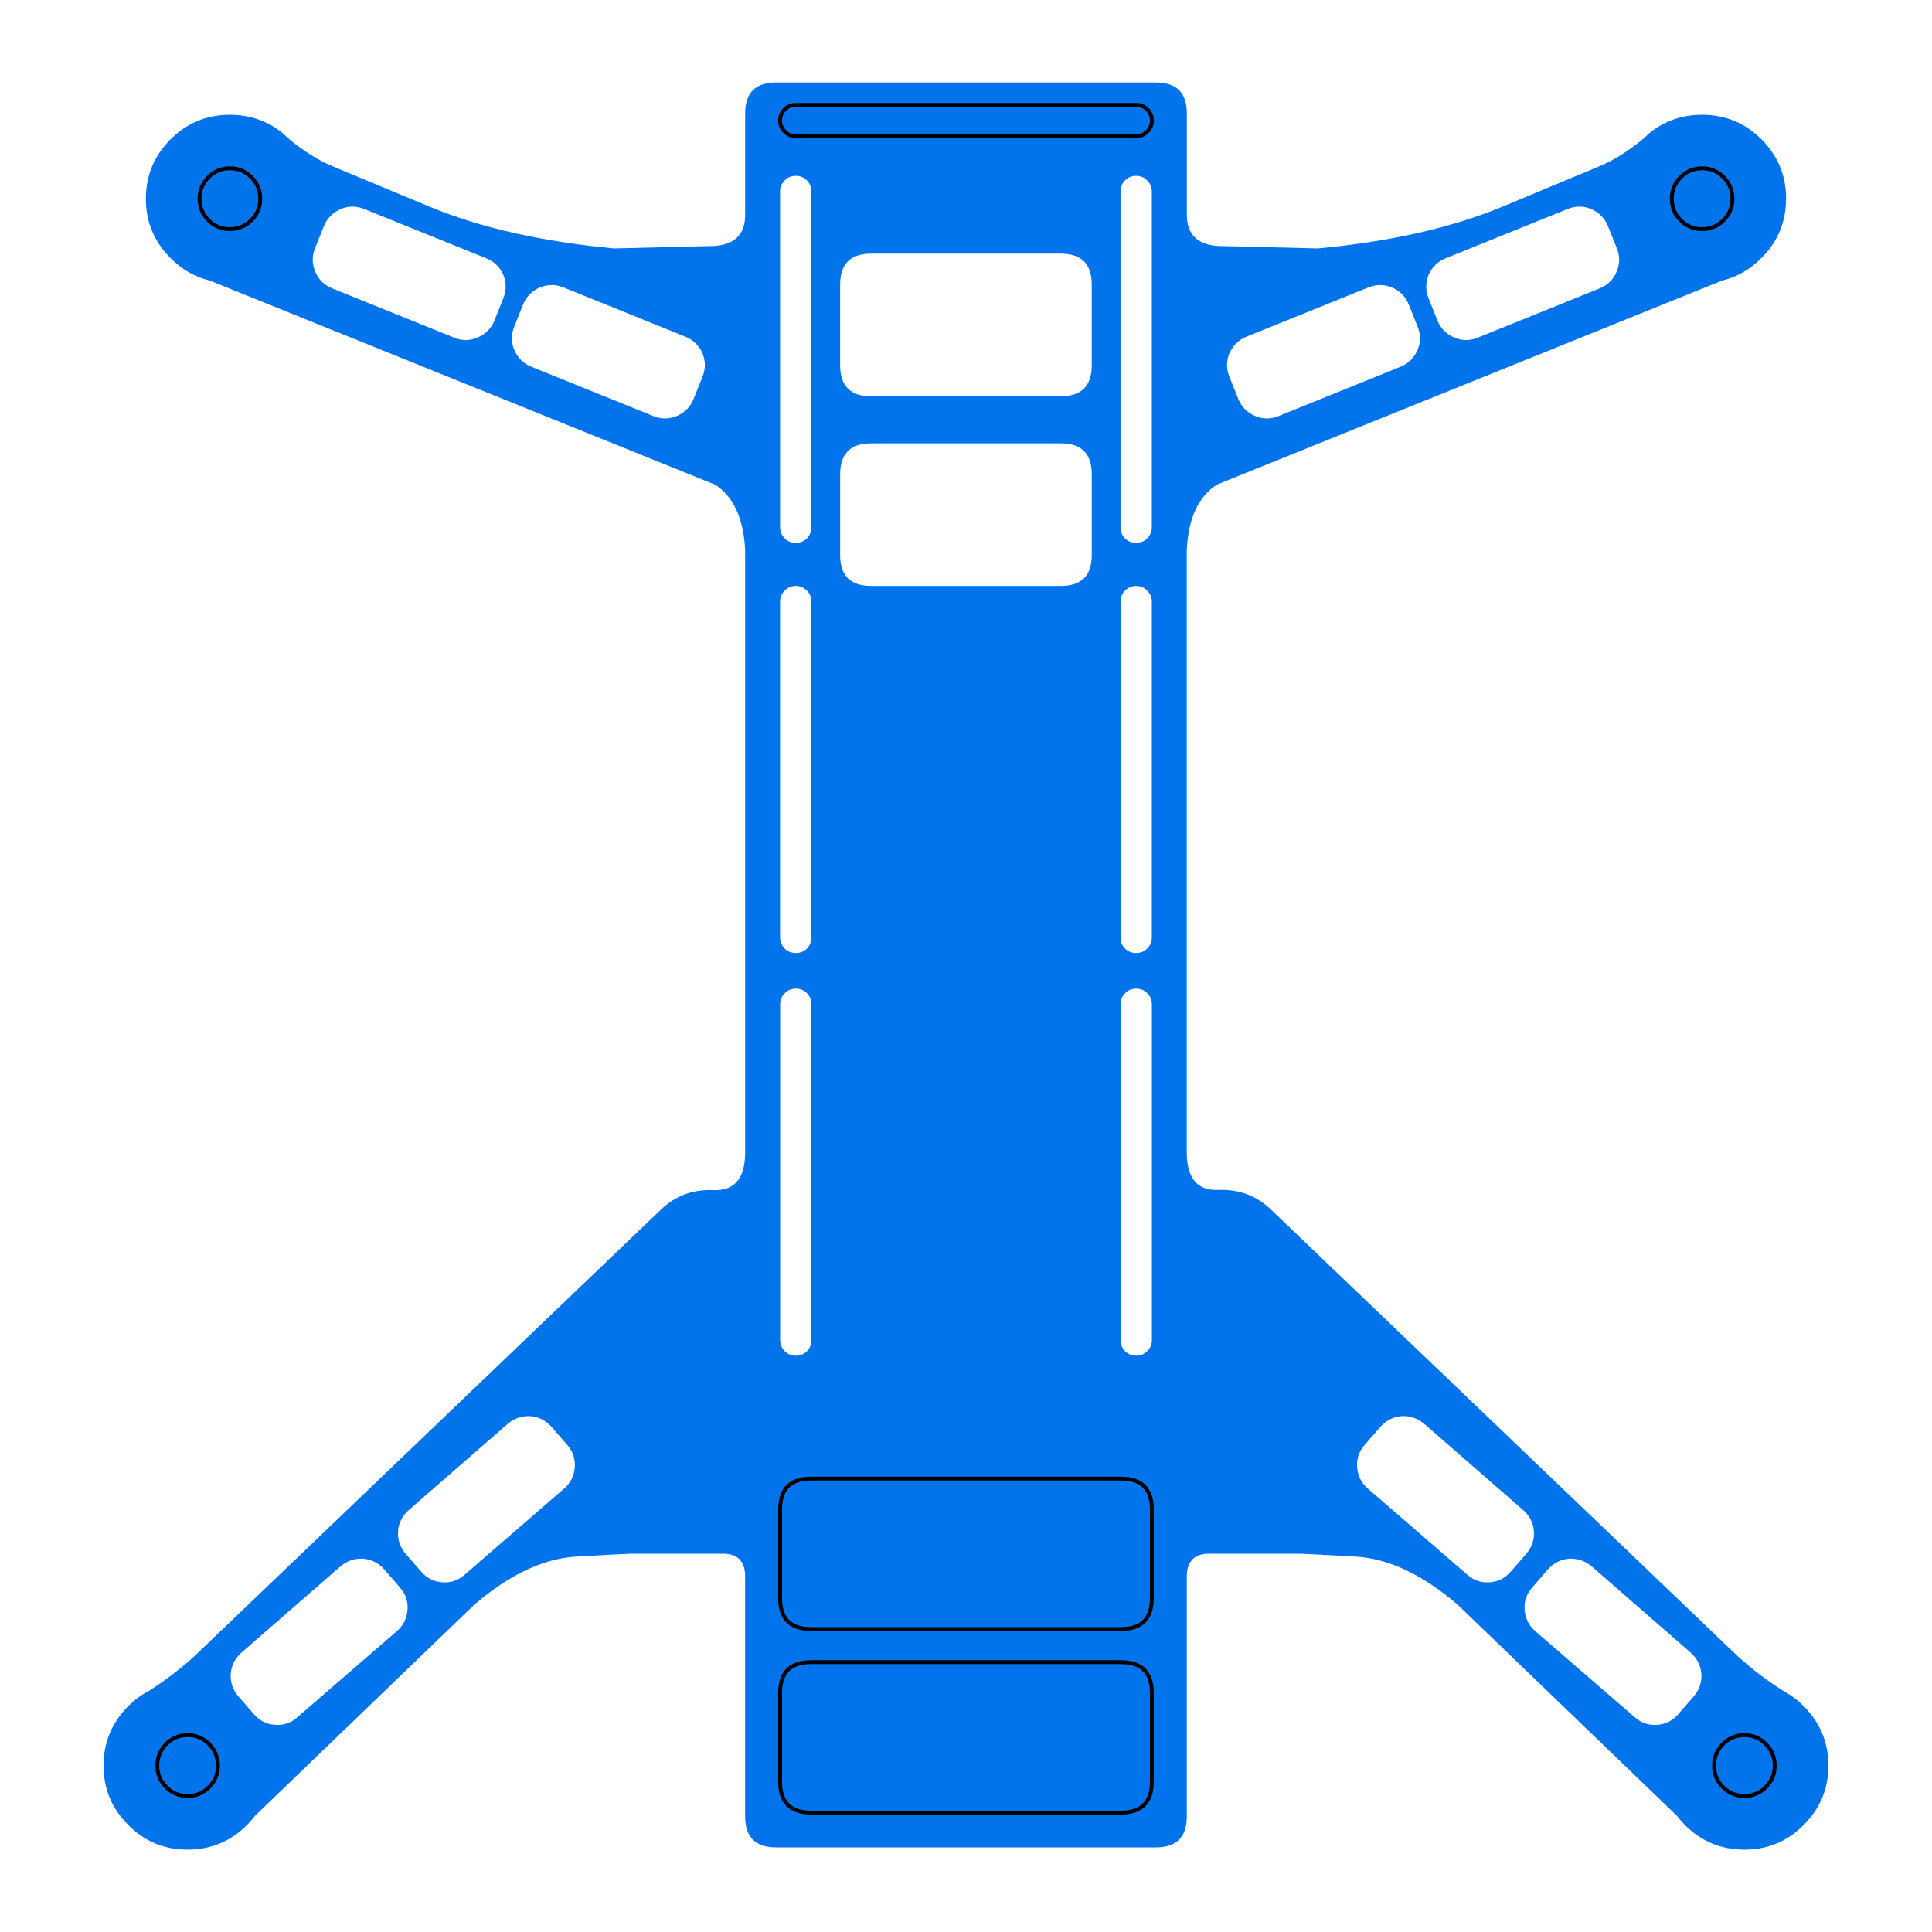
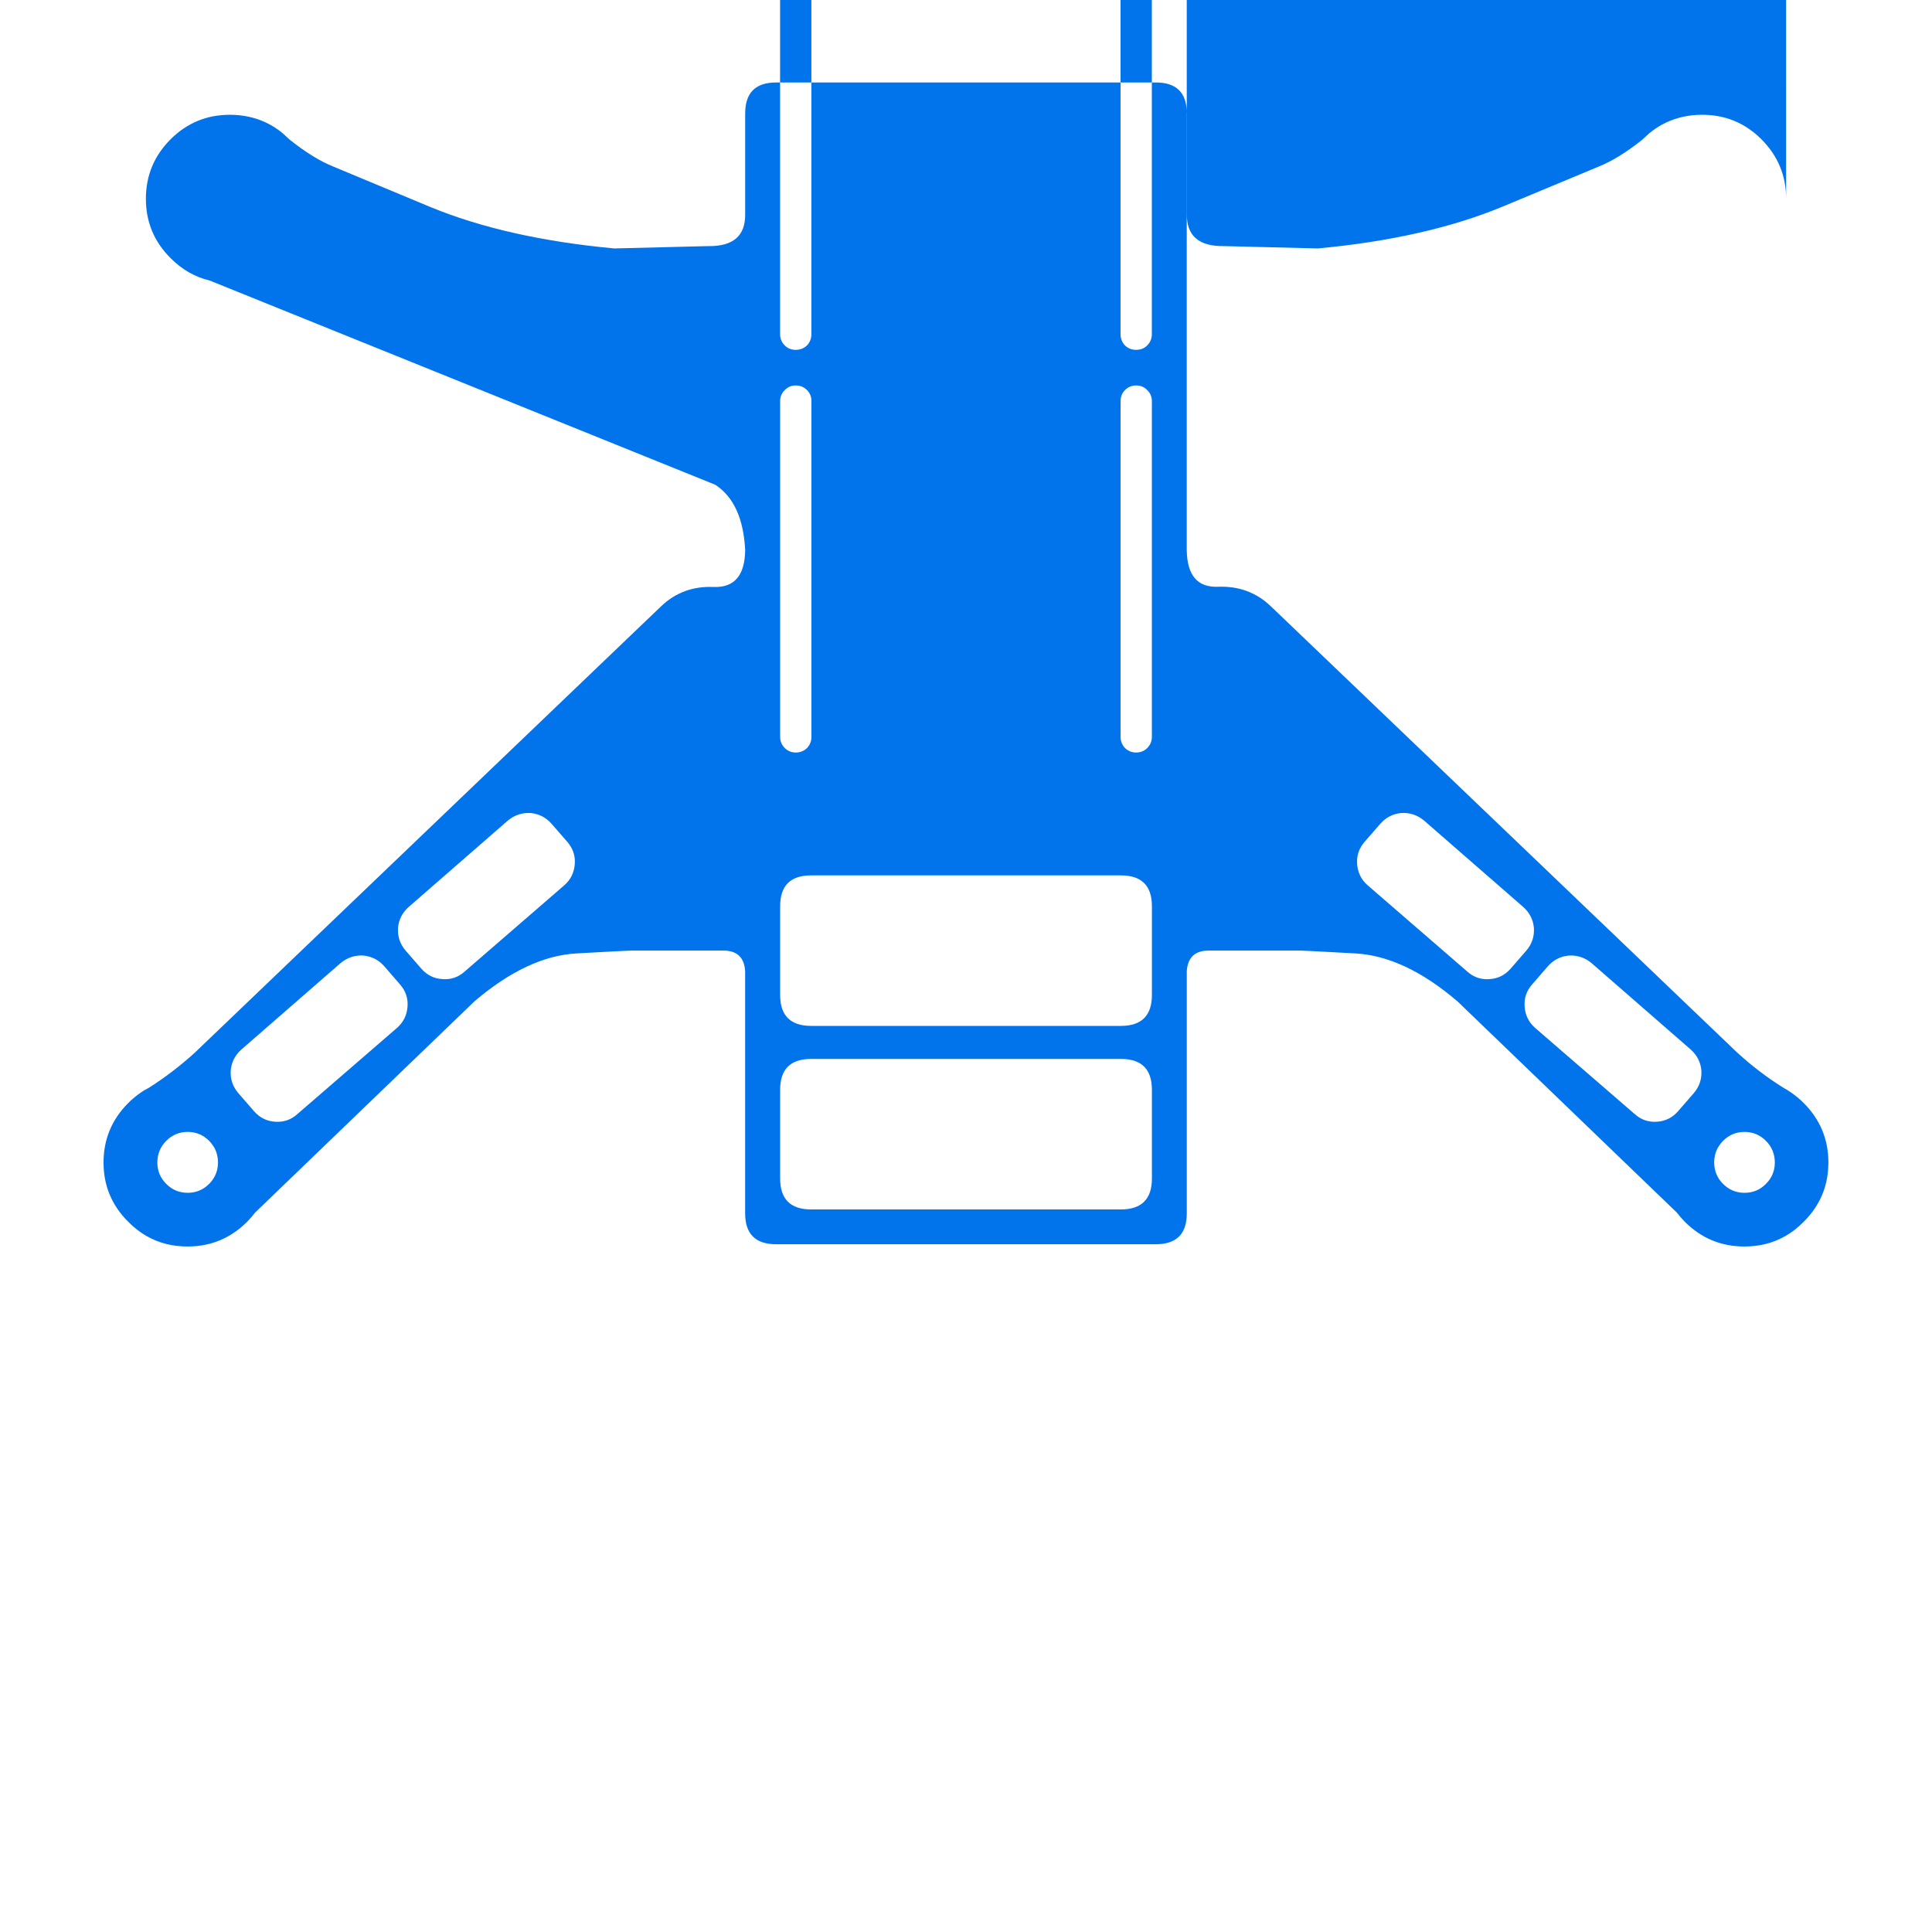
<svg xmlns="http://www.w3.org/2000/svg" viewBox="0 0 100 100" fill-rule="evenodd">
-   <path d="m92.449 10.289c0-1.199-0.426-2.227-1.277-3.078-0.848-0.848-1.871-1.27-3.07-1.27-0.68 0-1.309 0.137-1.883 0.41-0.305 0.145-0.594 0.332-0.867 0.559-0.129 0.121-0.25 0.234-0.371 0.34-0.809 0.641-1.551 1.098-2.231 1.371l-4.988 2.078c-2.641 1.094-5.824 1.812-9.551 2.16l-4.859-0.121c-1.301 0.02-1.938-0.535-1.922-1.668v-5.199c0-1.066-0.531-1.602-1.602-1.602h-19.656c-1.07 0-1.602 0.535-1.602 1.602v5.199c0.02 1.133-0.621 1.691-1.922 1.668l-4.859 0.121c-3.727-0.348-6.91-1.066-9.551-2.16l-4.988-2.078c-0.68-0.273-1.422-0.73-2.231-1.371-0.121-0.105-0.242-0.219-0.371-0.34-0.273-0.227-0.562-0.414-0.867-0.559-0.574-0.273-1.203-0.41-1.883-0.41-1.199 0-2.223 0.422-3.07 1.27-0.852 0.852-1.277 1.879-1.277 3.078 0 1.199 0.426 2.223 1.277 3.07 0.59 0.594 1.262 0.98 2.023 1.16l26.168 10.57c0.953 0.621 1.469 1.75 1.551 3.391v31.219c-0.02 1.309-0.562 1.941-1.629 1.902-1.066-0.047-1.977 0.285-2.723 1l-24.129 23.098c-0.754 0.688-1.555 1.297-2.398 1.832-0.133 0.066-0.266 0.141-0.391 0.23-0.234 0.16-0.453 0.34-0.66 0.547-0.855 0.855-1.281 1.883-1.281 3.082s0.426 2.223 1.281 3.07c0.586 0.594 1.258 0.98 2.019 1.16 0.332 0.078 0.684 0.117 1.051 0.117 1.199 0 2.227-0.426 3.078-1.277 0.152-0.152 0.289-0.312 0.41-0.473l11.359-10.938c1.828-1.562 3.59-2.387 5.281-2.481 1.695-0.094 2.633-0.145 2.82-0.148h4.781c0.707 0 1.082 0.352 1.129 1.059v12.539c0 1.066 0.531 1.602 1.602 1.602h19.656c1.07 0 1.602-0.535 1.602-1.602v-12.539c0.051-0.703 0.426-1.059 1.129-1.059h4.781c0.188 0.004 1.125 0.055 2.82 0.148 1.691 0.094 3.453 0.918 5.281 2.481l11.359 10.938c0.121 0.16 0.258 0.32 0.41 0.473 0.852 0.852 1.879 1.277 3.078 1.277 0.367 0 0.719-0.039 1.051-0.117 0.762-0.18 1.434-0.566 2.019-1.16 0.855-0.848 1.281-1.871 1.281-3.07s-0.426-2.227-1.281-3.082c-0.207-0.207-0.43-0.391-0.66-0.547-0.125-0.09-0.258-0.168-0.391-0.242-0.844-0.527-1.645-1.137-2.398-1.828l-24.129-23.09c-0.746-0.715-1.652-1.051-2.723-1.012-1.066 0.047-1.609-0.582-1.629-1.891v-31.219c0.078-1.641 0.598-2.769 1.551-3.391l26.168-10.57c0.762-0.18 1.434-0.566 2.023-1.16 0.852-0.848 1.277-1.871 1.277-3.07m-5.918 0c0-0.324 0.082-0.613 0.25-0.859 0.059-0.094 0.129-0.18 0.207-0.258 0.309-0.309 0.68-0.461 1.113-0.461 0.434 0 0.801 0.152 1.109 0.461 0.305 0.312 0.461 0.684 0.461 1.117 0 0.434-0.156 0.805-0.461 1.109-0.309 0.309-0.676 0.461-1.109 0.461-0.434 0-0.805-0.152-1.113-0.461-0.305-0.305-0.457-0.676-0.457-1.109m-5.391 0.531c0.414-0.168 0.82-0.168 1.219 0 0.414 0.18 0.703 0.473 0.871 0.879l0.461 1.152c0.164 0.406 0.16 0.812-0.012 1.219-0.172 0.406-0.465 0.691-0.879 0.859l-6.312 2.551c-0.406 0.168-0.812 0.164-1.219-0.012-0.406-0.172-0.691-0.461-0.859-0.867l-0.461-1.152c-0.164-0.406-0.164-0.816 0-1.23 0.18-0.398 0.473-0.684 0.879-0.848l6.312-2.551m-17.5 8.691c-0.168-0.41-0.168-0.82 0-1.23 0.18-0.402 0.473-0.684 0.879-0.852l6.309-2.551c0.41-0.164 0.816-0.164 1.223 0 0.414 0.18 0.703 0.473 0.871 0.883l0.457 1.148c0.168 0.406 0.164 0.812-0.008 1.219-0.18 0.406-0.473 0.695-0.883 0.859l-6.309 2.551c-0.406 0.168-0.812 0.164-1.219-0.008-0.406-0.176-0.695-0.465-0.859-0.871l-0.461-1.148m7.148 57.527c-0.324-0.285-0.504-0.648-0.539-1.09-0.035-0.438 0.098-0.824 0.391-1.16l0.809-0.93c0.293-0.332 0.66-0.52 1.102-0.559 0.434-0.02 0.82 0.109 1.16 0.391l5.129 4.469c0.332 0.293 0.52 0.656 0.559 1.09 0.027 0.445-0.105 0.84-0.398 1.18l-0.809 0.93c-0.293 0.332-0.656 0.516-1.09 0.539-0.441 0.035-0.828-0.098-1.16-0.398l-5.152-4.461m-11.98-71.609c0.227 0 0.418 0.078 0.57 0.23 0.16 0.16 0.242 0.352 0.242 0.578 0 0.227-0.082 0.418-0.242 0.57-0.152 0.16-0.344 0.242-0.57 0.242h-17.617c-0.227 0-0.418-0.082-0.57-0.242-0.16-0.152-0.242-0.344-0.242-0.57 0-0.227 0.082-0.418 0.242-0.578 0.152-0.152 0.344-0.23 0.57-0.23h17.617m0.57 3.91c0.16 0.152 0.242 0.344 0.242 0.57v17.379c0 0.227-0.082 0.422-0.242 0.582-0.152 0.152-0.344 0.23-0.57 0.23-0.227 0-0.418-0.078-0.578-0.23-0.152-0.16-0.23-0.355-0.23-0.582v-17.379c0-0.227 0.078-0.418 0.23-0.57 0.16-0.16 0.352-0.238 0.578-0.238 0.227 0 0.418 0.078 0.57 0.238m-4.469 3.789c1.066 0 1.602 0.535 1.602 1.602v4.18c0 1.066-0.535 1.602-1.602 1.602h-9.82c-1.066 0-1.602-0.535-1.602-1.602v-4.18c0-1.066 0.535-1.602 1.602-1.602h9.82m-14.531-3.219c0-0.227 0.082-0.418 0.242-0.57 0.152-0.16 0.344-0.238 0.57-0.238 0.227 0 0.418 0.078 0.578 0.238 0.152 0.152 0.23 0.344 0.23 0.57v17.379c0 0.227-0.078 0.422-0.23 0.582-0.16 0.152-0.352 0.23-0.578 0.23-0.227 0-0.418-0.078-0.57-0.23-0.16-0.16-0.242-0.355-0.242-0.582v-17.379m-4.019 8.371c0.168 0.41 0.168 0.82 0 1.23l-0.461 1.148c-0.164 0.406-0.453 0.695-0.859 0.871-0.406 0.172-0.812 0.176-1.219 0.008l-6.309-2.551c-0.41-0.164-0.703-0.453-0.883-0.859-0.172-0.406-0.176-0.812-0.008-1.219l0.457-1.148c0.168-0.41 0.457-0.703 0.871-0.883 0.406-0.164 0.812-0.164 1.223 0l6.309 2.551c0.406 0.168 0.699 0.449 0.879 0.852m7.129 6.269c0-1.066 0.535-1.602 1.602-1.602h9.82c1.066 0 1.602 0.535 1.602 1.602v4.18c0 1.066-0.535 1.598-1.602 1.598h-9.82c-1.066 0-1.602-0.531-1.602-1.598v-4.18m-3.109 6.59c0-0.227 0.082-0.418 0.242-0.57 0.152-0.16 0.344-0.242 0.57-0.242 0.227 0 0.418 0.082 0.578 0.242 0.152 0.152 0.23 0.344 0.23 0.57v17.379c0 0.227-0.078 0.422-0.23 0.582-0.16 0.152-0.352 0.227-0.578 0.227-0.227 0-0.418-0.074-0.57-0.227-0.16-0.16-0.242-0.355-0.242-0.582v-17.379m19-0.57c0.16 0.152 0.242 0.344 0.242 0.57v17.379c0 0.227-0.082 0.422-0.242 0.582-0.152 0.152-0.344 0.227-0.57 0.227-0.227 0-0.418-0.074-0.578-0.227-0.152-0.16-0.23-0.355-0.23-0.582v-17.379c0-0.227 0.078-0.418 0.23-0.57 0.16-0.16 0.352-0.242 0.578-0.242 0.227 0 0.418 0.082 0.57 0.242m-42.609-18.871c0.168-0.406 0.457-0.699 0.871-0.879 0.398-0.168 0.805-0.168 1.219 0l6.312 2.551c0.406 0.164 0.699 0.449 0.879 0.848 0.164 0.414 0.164 0.824 0 1.23l-0.461 1.152c-0.168 0.406-0.453 0.695-0.859 0.867-0.406 0.176-0.812 0.18-1.219 0.012l-6.312-2.551c-0.414-0.168-0.707-0.453-0.879-0.859-0.172-0.406-0.176-0.812-0.012-1.219l0.461-1.152m-3.758-2.527c0.078 0.078 0.148 0.164 0.207 0.258 0.168 0.246 0.25 0.535 0.25 0.859 0 0.434-0.152 0.805-0.457 1.109-0.309 0.309-0.68 0.461-1.113 0.461-0.434 0-0.801-0.152-1.109-0.461-0.305-0.305-0.461-0.676-0.461-1.109 0-0.434 0.156-0.805 0.461-1.117 0.309-0.309 0.676-0.461 1.109-0.461 0.434 0 0.805 0.152 1.113 0.461m7.59 70.078c0.039-0.434 0.227-0.797 0.559-1.09l5.129-4.469c0.34-0.281 0.727-0.41 1.16-0.391 0.441 0.039 0.809 0.227 1.102 0.559l0.809 0.93c0.293 0.336 0.426 0.723 0.391 1.16-0.035 0.441-0.215 0.805-0.539 1.09l-5.152 4.461c-0.332 0.301-0.719 0.434-1.16 0.398-0.434-0.023-0.797-0.207-1.09-0.539l-0.809-0.93c-0.293-0.34-0.426-0.734-0.398-1.18m37.629-27.84c0.16-0.16 0.352-0.238 0.578-0.238 0.227 0 0.418 0.078 0.57 0.238 0.16 0.152 0.242 0.344 0.242 0.57v17.379c0 0.227-0.082 0.422-0.242 0.582-0.152 0.152-0.344 0.23-0.57 0.23-0.227 0-0.418-0.078-0.578-0.23-0.152-0.16-0.23-0.355-0.23-0.582v-17.379c0-0.227 0.078-0.418 0.23-0.57m-17.039-0.238c0.227 0 0.418 0.078 0.578 0.238 0.152 0.152 0.23 0.344 0.23 0.57v17.379c0 0.227-0.078 0.422-0.23 0.582-0.16 0.152-0.352 0.23-0.578 0.23-0.227 0-0.418-0.078-0.57-0.23-0.16-0.16-0.242-0.355-0.242-0.582v-17.379c0-0.227 0.082-0.418 0.242-0.57 0.152-0.16 0.344-0.238 0.57-0.238m-0.812 26.957c0-1.066 0.535-1.598 1.602-1.598h16.039c1.066 0 1.602 0.531 1.602 1.598v4.59c0 1.066-0.535 1.602-1.602 1.602h-16.039c-1.066 0-1.602-0.535-1.602-1.602v-4.59m17.641 7.902c1.066 0 1.602 0.531 1.602 1.598v4.59c0 1.066-0.535 1.602-1.602 1.602h-16.039c-1.066 0-1.602-0.535-1.602-1.602v-4.59c0-1.066 0.535-1.598 1.602-1.598h16.039m-37.469-1.609l-5.152 4.457c-0.332 0.301-0.719 0.434-1.16 0.402-0.43-0.027-0.797-0.207-1.09-0.543l-0.809-0.93c-0.293-0.34-0.426-0.73-0.398-1.18 0.039-0.434 0.227-0.797 0.559-1.09l5.129-4.469c0.34-0.281 0.727-0.41 1.16-0.391 0.441 0.039 0.809 0.227 1.102 0.559l0.809 0.934c0.293 0.332 0.426 0.719 0.391 1.156-0.031 0.441-0.215 0.805-0.539 1.094m-9.73 5.848c0.078 0.082 0.148 0.168 0.211 0.262 0.098 0.145 0.168 0.309 0.207 0.488 0.027 0.113 0.043 0.238 0.043 0.371 0 0.125-0.016 0.25-0.043 0.371-0.066 0.277-0.203 0.523-0.418 0.738-0.309 0.309-0.676 0.461-1.109 0.461-0.434 0-0.805-0.152-1.109-0.461-0.309-0.309-0.461-0.676-0.461-1.109s0.152-0.809 0.461-1.121c0.305-0.305 0.676-0.461 1.109-0.461 0.434 0 0.801 0.156 1.109 0.461m76.68-4.731c0.332 0.293 0.52 0.656 0.559 1.09 0.027 0.449-0.105 0.84-0.398 1.18l-0.809 0.93c-0.293 0.336-0.66 0.516-1.09 0.543-0.441 0.031-0.828-0.102-1.16-0.402l-5.152-4.457c-0.324-0.289-0.508-0.652-0.539-1.094-0.035-0.438 0.098-0.824 0.391-1.156l0.809-0.934c0.293-0.332 0.66-0.52 1.102-0.559 0.434-0.02 0.82 0.109 1.16 0.391l5.129 4.469m3.898 4.731c0.309 0.312 0.461 0.688 0.461 1.121s-0.152 0.801-0.461 1.109c-0.305 0.309-0.676 0.461-1.109 0.461-0.434 0-0.801-0.152-1.109-0.461-0.215-0.215-0.352-0.461-0.418-0.738-0.027-0.121-0.043-0.246-0.043-0.371 0-0.133 0.016-0.258 0.043-0.371 0.039-0.18 0.109-0.344 0.207-0.488 0.062-0.094 0.133-0.18 0.211-0.262 0.309-0.305 0.676-0.461 1.109-0.461 0.434 0 0.805 0.156 1.109 0.461z" fill="#0174ec" />
-   <path transform="matrix(.2 0 0 .2 -2.8 .79)" d="m462.36 47.495c0 2.168-0.781 4.023-2.305 5.547-1.543 1.543-3.379 2.305-5.547 2.305-2.168 0-4.023-0.762-5.566-2.305-1.523-1.523-2.285-3.379-2.285-5.547 0-1.621 0.41-3.066 1.25-4.297 0.293-0.469 0.645-0.898 1.035-1.289 1.543-1.543 3.398-2.305 5.566-2.305 2.168 0 4.004 0.762 5.547 2.305 1.523 1.562 2.305 3.418 2.305 5.586zm-154.32-24.297c1.133 0 2.09 0.391 2.852 1.152 0.801 0.801 1.211 1.758 1.211 2.891 0 1.133-0.41 2.09-1.211 2.852-0.762 0.801-1.719 1.211-2.852 1.211h-88.086c-1.133 0-2.09-0.41-2.852-1.211-0.801-0.762-1.211-1.719-1.211-2.852 0-1.133 0.41-2.09 1.211-2.891 0.762-0.762 1.719-1.152 2.852-1.152zm-242.4 24.297c0 2.168 0.781 4.023 2.305 5.547 1.543 1.543 3.379 2.305 5.547 2.305 2.168 0 4.023-0.762 5.566-2.305 1.523-1.523 2.285-3.379 2.285-5.547 0-1.621-0.41-3.066-1.25-4.297-0.293-0.469-0.645-0.898-1.035-1.289-1.543-1.543-3.398-2.305-5.566-2.305-2.168 0-4.004 0.762-5.547 2.305-1.523 1.562-2.305 3.418-2.305 5.586zm246.46 339.2c0-5.332-2.676-7.988-8.008-7.988h-80.195c-5.332 0-8.008 2.656-8.008 7.988v22.949c0 5.332 2.676 8.008 8.008 8.008h80.195c5.332 0 8.008-2.676 8.008-8.008zm-8.008 39.512c5.332 0 8.008 2.656 8.008 7.988v22.949c0 5.332-2.676 8.008-8.008 8.008h-80.195c-5.332 0-8.008-2.676-8.008-8.008v-22.949c0-5.332 2.676-7.988 8.008-7.988zm-249.39 26.797c0 2.168 0.762 4.004 2.305 5.547 1.523 1.543 3.379 2.305 5.547 2.305 2.168 0 4.004-0.762 5.547-2.305 1.074-1.074 1.758-2.305 2.09-3.691 0.137-0.605 0.215-1.23 0.215-1.855 0-0.664-0.078-1.289-0.215-1.855-0.195-0.898-0.547-1.719-1.035-2.441-0.312-0.469-0.664-0.898-1.055-1.309-1.543-1.523-3.379-2.305-5.547-2.305-2.168 0-4.023 0.781-5.547 2.305-1.543 1.562-2.305 3.438-2.305 5.606zm418.59 0c0 2.168-0.762 4.004-2.305 5.547-1.523 1.543-3.379 2.305-5.547 2.305-2.168 0-4.004-0.762-5.547-2.305-1.074-1.074-1.758-2.305-2.09-3.691-0.137-0.605-0.215-1.23-0.215-1.855 0-0.664 0.078-1.289 0.215-1.855 0.195-0.898 0.547-1.719 1.035-2.441 0.312-0.469 0.664-0.898 1.055-1.309 1.543-1.523 3.379-2.305 5.547-2.305 2.168 0 4.023 0.781 5.547 2.305 1.543 1.562 2.305 3.438 2.305 5.606zm0 0" fill="#0174ec" stroke="#000" stroke-linecap="round" stroke-linejoin="round" />
+   <path d="m92.449 10.289c0-1.199-0.426-2.227-1.277-3.078-0.848-0.848-1.871-1.27-3.07-1.27-0.68 0-1.309 0.137-1.883 0.41-0.305 0.145-0.594 0.332-0.867 0.559-0.129 0.121-0.25 0.234-0.371 0.34-0.809 0.641-1.551 1.098-2.231 1.371l-4.988 2.078c-2.641 1.094-5.824 1.812-9.551 2.16l-4.859-0.121c-1.301 0.02-1.938-0.535-1.922-1.668v-5.199c0-1.066-0.531-1.602-1.602-1.602h-19.656c-1.07 0-1.602 0.535-1.602 1.602v5.199c0.02 1.133-0.621 1.691-1.922 1.668l-4.859 0.121c-3.727-0.348-6.91-1.066-9.551-2.16l-4.988-2.078c-0.68-0.273-1.422-0.73-2.231-1.371-0.121-0.105-0.242-0.219-0.371-0.34-0.273-0.227-0.562-0.414-0.867-0.559-0.574-0.273-1.203-0.41-1.883-0.41-1.199 0-2.223 0.422-3.07 1.27-0.852 0.852-1.277 1.879-1.277 3.078 0 1.199 0.426 2.223 1.277 3.07 0.59 0.594 1.262 0.98 2.023 1.16l26.168 10.57c0.953 0.621 1.469 1.75 1.551 3.391c-0.02 1.309-0.562 1.941-1.629 1.902-1.066-0.047-1.977 0.285-2.723 1l-24.129 23.098c-0.754 0.688-1.555 1.297-2.398 1.832-0.133 0.066-0.266 0.141-0.391 0.23-0.234 0.16-0.453 0.34-0.66 0.547-0.855 0.855-1.281 1.883-1.281 3.082s0.426 2.223 1.281 3.07c0.586 0.594 1.258 0.98 2.019 1.16 0.332 0.078 0.684 0.117 1.051 0.117 1.199 0 2.227-0.426 3.078-1.277 0.152-0.152 0.289-0.312 0.41-0.473l11.359-10.938c1.828-1.562 3.59-2.387 5.281-2.481 1.695-0.094 2.633-0.145 2.82-0.148h4.781c0.707 0 1.082 0.352 1.129 1.059v12.539c0 1.066 0.531 1.602 1.602 1.602h19.656c1.07 0 1.602-0.535 1.602-1.602v-12.539c0.051-0.703 0.426-1.059 1.129-1.059h4.781c0.188 0.004 1.125 0.055 2.82 0.148 1.691 0.094 3.453 0.918 5.281 2.481l11.359 10.938c0.121 0.16 0.258 0.32 0.41 0.473 0.852 0.852 1.879 1.277 3.078 1.277 0.367 0 0.719-0.039 1.051-0.117 0.762-0.18 1.434-0.566 2.019-1.16 0.855-0.848 1.281-1.871 1.281-3.07s-0.426-2.227-1.281-3.082c-0.207-0.207-0.43-0.391-0.66-0.547-0.125-0.09-0.258-0.168-0.391-0.242-0.844-0.527-1.645-1.137-2.398-1.828l-24.129-23.09c-0.746-0.715-1.652-1.051-2.723-1.012-1.066 0.047-1.609-0.582-1.629-1.891v-31.219c0.078-1.641 0.598-2.769 1.551-3.391l26.168-10.57c0.762-0.18 1.434-0.566 2.023-1.16 0.852-0.848 1.277-1.871 1.277-3.07m-5.918 0c0-0.324 0.082-0.613 0.25-0.859 0.059-0.094 0.129-0.18 0.207-0.258 0.309-0.309 0.68-0.461 1.113-0.461 0.434 0 0.801 0.152 1.109 0.461 0.305 0.312 0.461 0.684 0.461 1.117 0 0.434-0.156 0.805-0.461 1.109-0.309 0.309-0.676 0.461-1.109 0.461-0.434 0-0.805-0.152-1.113-0.461-0.305-0.305-0.457-0.676-0.457-1.109m-5.391 0.531c0.414-0.168 0.82-0.168 1.219 0 0.414 0.18 0.703 0.473 0.871 0.879l0.461 1.152c0.164 0.406 0.16 0.812-0.012 1.219-0.172 0.406-0.465 0.691-0.879 0.859l-6.312 2.551c-0.406 0.168-0.812 0.164-1.219-0.012-0.406-0.172-0.691-0.461-0.859-0.867l-0.461-1.152c-0.164-0.406-0.164-0.816 0-1.23 0.18-0.398 0.473-0.684 0.879-0.848l6.312-2.551m-17.5 8.691c-0.168-0.41-0.168-0.82 0-1.23 0.18-0.402 0.473-0.684 0.879-0.852l6.309-2.551c0.41-0.164 0.816-0.164 1.223 0 0.414 0.18 0.703 0.473 0.871 0.883l0.457 1.148c0.168 0.406 0.164 0.812-0.008 1.219-0.18 0.406-0.473 0.695-0.883 0.859l-6.309 2.551c-0.406 0.168-0.812 0.164-1.219-0.008-0.406-0.176-0.695-0.465-0.859-0.871l-0.461-1.148m7.148 57.527c-0.324-0.285-0.504-0.648-0.539-1.09-0.035-0.438 0.098-0.824 0.391-1.16l0.809-0.93c0.293-0.332 0.66-0.52 1.102-0.559 0.434-0.02 0.82 0.109 1.16 0.391l5.129 4.469c0.332 0.293 0.52 0.656 0.559 1.09 0.027 0.445-0.105 0.84-0.398 1.18l-0.809 0.93c-0.293 0.332-0.656 0.516-1.09 0.539-0.441 0.035-0.828-0.098-1.16-0.398l-5.152-4.461m-11.98-71.609c0.227 0 0.418 0.078 0.57 0.23 0.16 0.16 0.242 0.352 0.242 0.578 0 0.227-0.082 0.418-0.242 0.57-0.152 0.16-0.344 0.242-0.57 0.242h-17.617c-0.227 0-0.418-0.082-0.57-0.242-0.16-0.152-0.242-0.344-0.242-0.57 0-0.227 0.082-0.418 0.242-0.578 0.152-0.152 0.344-0.23 0.57-0.23h17.617m0.57 3.91c0.16 0.152 0.242 0.344 0.242 0.57v17.379c0 0.227-0.082 0.422-0.242 0.582-0.152 0.152-0.344 0.23-0.57 0.23-0.227 0-0.418-0.078-0.578-0.23-0.152-0.16-0.23-0.355-0.23-0.582v-17.379c0-0.227 0.078-0.418 0.23-0.57 0.16-0.16 0.352-0.238 0.578-0.238 0.227 0 0.418 0.078 0.57 0.238m-4.469 3.789c1.066 0 1.602 0.535 1.602 1.602v4.18c0 1.066-0.535 1.602-1.602 1.602h-9.82c-1.066 0-1.602-0.535-1.602-1.602v-4.18c0-1.066 0.535-1.602 1.602-1.602h9.82m-14.531-3.219c0-0.227 0.082-0.418 0.242-0.57 0.152-0.16 0.344-0.238 0.57-0.238 0.227 0 0.418 0.078 0.578 0.238 0.152 0.152 0.23 0.344 0.23 0.57v17.379c0 0.227-0.078 0.422-0.23 0.582-0.16 0.152-0.352 0.23-0.578 0.23-0.227 0-0.418-0.078-0.57-0.23-0.16-0.16-0.242-0.355-0.242-0.582v-17.379m-4.019 8.371c0.168 0.41 0.168 0.82 0 1.23l-0.461 1.148c-0.164 0.406-0.453 0.695-0.859 0.871-0.406 0.172-0.812 0.176-1.219 0.008l-6.309-2.551c-0.41-0.164-0.703-0.453-0.883-0.859-0.172-0.406-0.176-0.812-0.008-1.219l0.457-1.148c0.168-0.41 0.457-0.703 0.871-0.883 0.406-0.164 0.812-0.164 1.223 0l6.309 2.551c0.406 0.168 0.699 0.449 0.879 0.852m7.129 6.269c0-1.066 0.535-1.602 1.602-1.602h9.82c1.066 0 1.602 0.535 1.602 1.602v4.18c0 1.066-0.535 1.598-1.602 1.598h-9.82c-1.066 0-1.602-0.531-1.602-1.598v-4.18m-3.109 6.59c0-0.227 0.082-0.418 0.242-0.57 0.152-0.16 0.344-0.242 0.57-0.242 0.227 0 0.418 0.082 0.578 0.242 0.152 0.152 0.23 0.344 0.23 0.57v17.379c0 0.227-0.078 0.422-0.23 0.582-0.16 0.152-0.352 0.227-0.578 0.227-0.227 0-0.418-0.074-0.57-0.227-0.16-0.16-0.242-0.355-0.242-0.582v-17.379m19-0.57c0.16 0.152 0.242 0.344 0.242 0.57v17.379c0 0.227-0.082 0.422-0.242 0.582-0.152 0.152-0.344 0.227-0.57 0.227-0.227 0-0.418-0.074-0.578-0.227-0.152-0.16-0.23-0.355-0.23-0.582v-17.379c0-0.227 0.078-0.418 0.23-0.57 0.16-0.16 0.352-0.242 0.578-0.242 0.227 0 0.418 0.082 0.57 0.242m-42.609-18.871c0.168-0.406 0.457-0.699 0.871-0.879 0.398-0.168 0.805-0.168 1.219 0l6.312 2.551c0.406 0.164 0.699 0.449 0.879 0.848 0.164 0.414 0.164 0.824 0 1.23l-0.461 1.152c-0.168 0.406-0.453 0.695-0.859 0.867-0.406 0.176-0.812 0.18-1.219 0.012l-6.312-2.551c-0.414-0.168-0.707-0.453-0.879-0.859-0.172-0.406-0.176-0.812-0.012-1.219l0.461-1.152m-3.758-2.527c0.078 0.078 0.148 0.164 0.207 0.258 0.168 0.246 0.25 0.535 0.25 0.859 0 0.434-0.152 0.805-0.457 1.109-0.309 0.309-0.68 0.461-1.113 0.461-0.434 0-0.801-0.152-1.109-0.461-0.305-0.305-0.461-0.676-0.461-1.109 0-0.434 0.156-0.805 0.461-1.117 0.309-0.309 0.676-0.461 1.109-0.461 0.434 0 0.805 0.152 1.113 0.461m7.59 70.078c0.039-0.434 0.227-0.797 0.559-1.09l5.129-4.469c0.34-0.281 0.727-0.41 1.16-0.391 0.441 0.039 0.809 0.227 1.102 0.559l0.809 0.93c0.293 0.336 0.426 0.723 0.391 1.16-0.035 0.441-0.215 0.805-0.539 1.09l-5.152 4.461c-0.332 0.301-0.719 0.434-1.16 0.398-0.434-0.023-0.797-0.207-1.09-0.539l-0.809-0.93c-0.293-0.34-0.426-0.734-0.398-1.18m37.629-27.84c0.16-0.16 0.352-0.238 0.578-0.238 0.227 0 0.418 0.078 0.57 0.238 0.16 0.152 0.242 0.344 0.242 0.57v17.379c0 0.227-0.082 0.422-0.242 0.582-0.152 0.152-0.344 0.23-0.57 0.23-0.227 0-0.418-0.078-0.578-0.23-0.152-0.16-0.23-0.355-0.23-0.582v-17.379c0-0.227 0.078-0.418 0.23-0.57m-17.039-0.238c0.227 0 0.418 0.078 0.578 0.238 0.152 0.152 0.23 0.344 0.23 0.57v17.379c0 0.227-0.078 0.422-0.23 0.582-0.16 0.152-0.352 0.23-0.578 0.23-0.227 0-0.418-0.078-0.57-0.23-0.16-0.16-0.242-0.355-0.242-0.582v-17.379c0-0.227 0.082-0.418 0.242-0.57 0.152-0.16 0.344-0.238 0.57-0.238m-0.812 26.957c0-1.066 0.535-1.598 1.602-1.598h16.039c1.066 0 1.602 0.531 1.602 1.598v4.59c0 1.066-0.535 1.602-1.602 1.602h-16.039c-1.066 0-1.602-0.535-1.602-1.602v-4.59m17.641 7.902c1.066 0 1.602 0.531 1.602 1.598v4.59c0 1.066-0.535 1.602-1.602 1.602h-16.039c-1.066 0-1.602-0.535-1.602-1.602v-4.59c0-1.066 0.535-1.598 1.602-1.598h16.039m-37.469-1.609l-5.152 4.457c-0.332 0.301-0.719 0.434-1.16 0.402-0.43-0.027-0.797-0.207-1.09-0.543l-0.809-0.93c-0.293-0.34-0.426-0.73-0.398-1.18 0.039-0.434 0.227-0.797 0.559-1.09l5.129-4.469c0.34-0.281 0.727-0.41 1.16-0.391 0.441 0.039 0.809 0.227 1.102 0.559l0.809 0.934c0.293 0.332 0.426 0.719 0.391 1.156-0.031 0.441-0.215 0.805-0.539 1.094m-9.73 5.848c0.078 0.082 0.148 0.168 0.211 0.262 0.098 0.145 0.168 0.309 0.207 0.488 0.027 0.113 0.043 0.238 0.043 0.371 0 0.125-0.016 0.25-0.043 0.371-0.066 0.277-0.203 0.523-0.418 0.738-0.309 0.309-0.676 0.461-1.109 0.461-0.434 0-0.805-0.152-1.109-0.461-0.309-0.309-0.461-0.676-0.461-1.109s0.152-0.809 0.461-1.121c0.305-0.305 0.676-0.461 1.109-0.461 0.434 0 0.801 0.156 1.109 0.461m76.68-4.731c0.332 0.293 0.52 0.656 0.559 1.09 0.027 0.449-0.105 0.84-0.398 1.18l-0.809 0.93c-0.293 0.336-0.66 0.516-1.09 0.543-0.441 0.031-0.828-0.102-1.16-0.402l-5.152-4.457c-0.324-0.289-0.508-0.652-0.539-1.094-0.035-0.438 0.098-0.824 0.391-1.156l0.809-0.934c0.293-0.332 0.66-0.52 1.102-0.559 0.434-0.02 0.82 0.109 1.16 0.391l5.129 4.469m3.898 4.731c0.309 0.312 0.461 0.688 0.461 1.121s-0.152 0.801-0.461 1.109c-0.305 0.309-0.676 0.461-1.109 0.461-0.434 0-0.801-0.152-1.109-0.461-0.215-0.215-0.352-0.461-0.418-0.738-0.027-0.121-0.043-0.246-0.043-0.371 0-0.133 0.016-0.258 0.043-0.371 0.039-0.18 0.109-0.344 0.207-0.488 0.062-0.094 0.133-0.18 0.211-0.262 0.309-0.305 0.676-0.461 1.109-0.461 0.434 0 0.805 0.156 1.109 0.461z" fill="#0174ec" />
</svg>